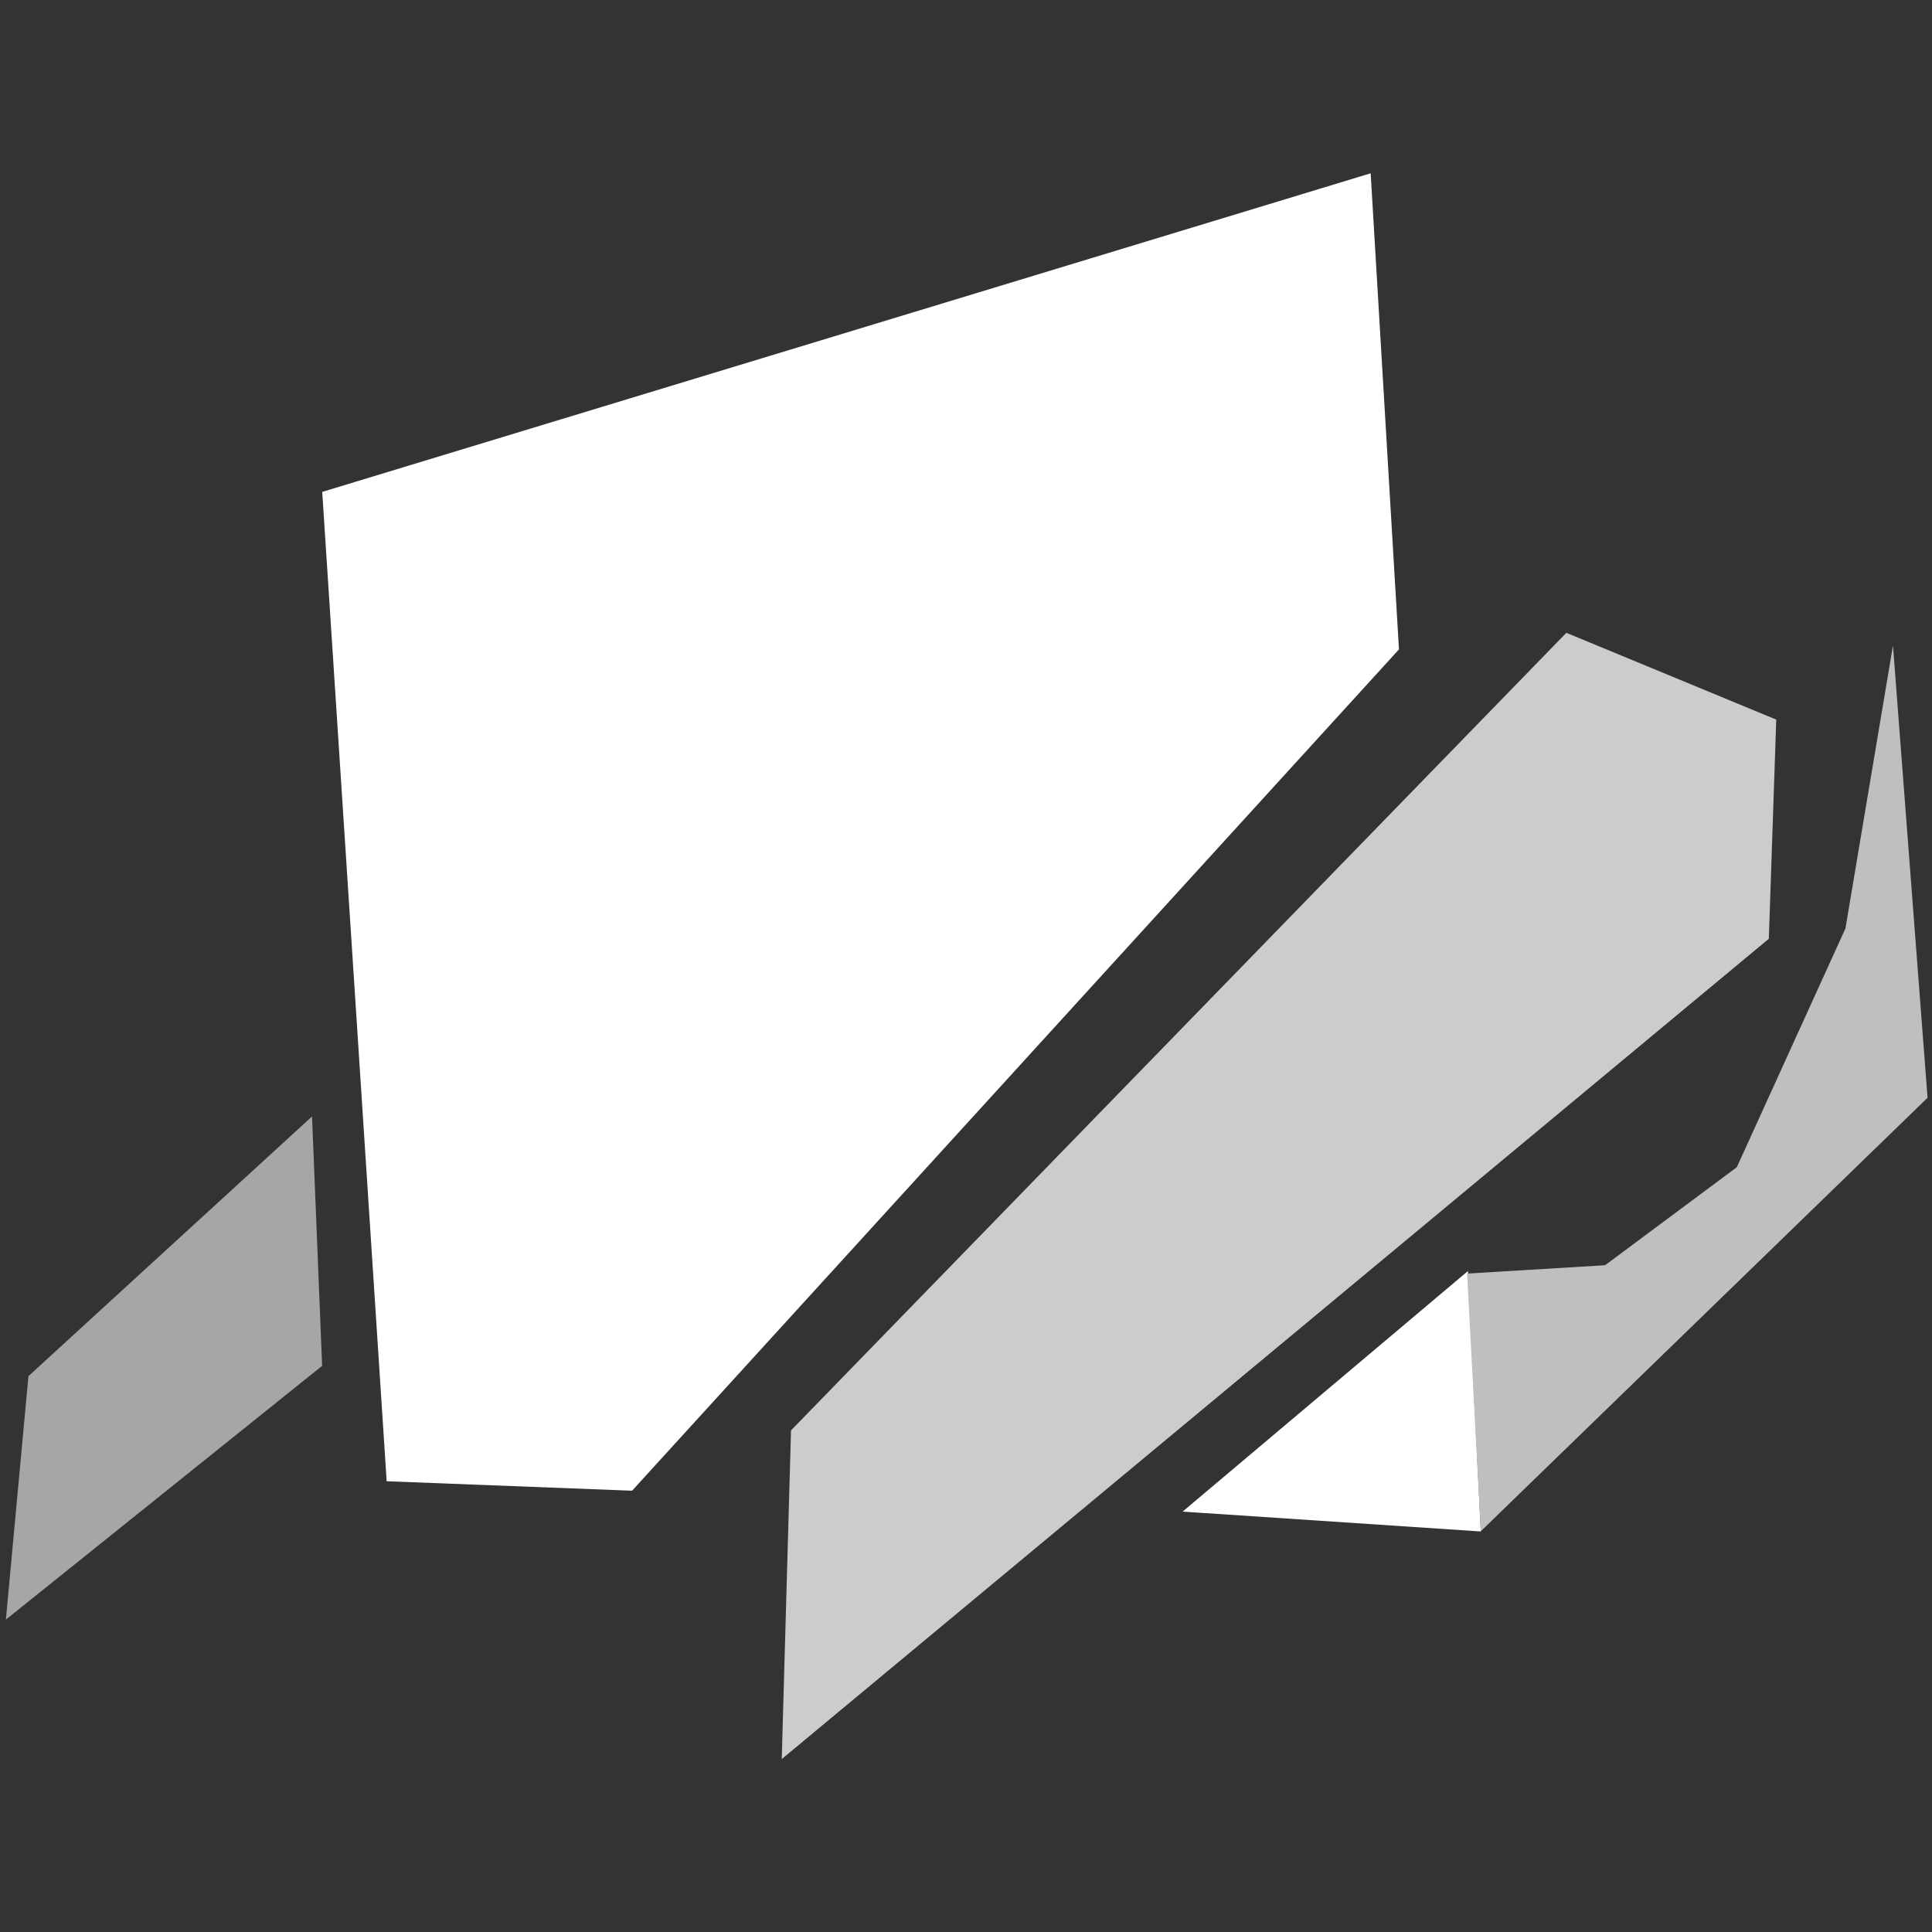
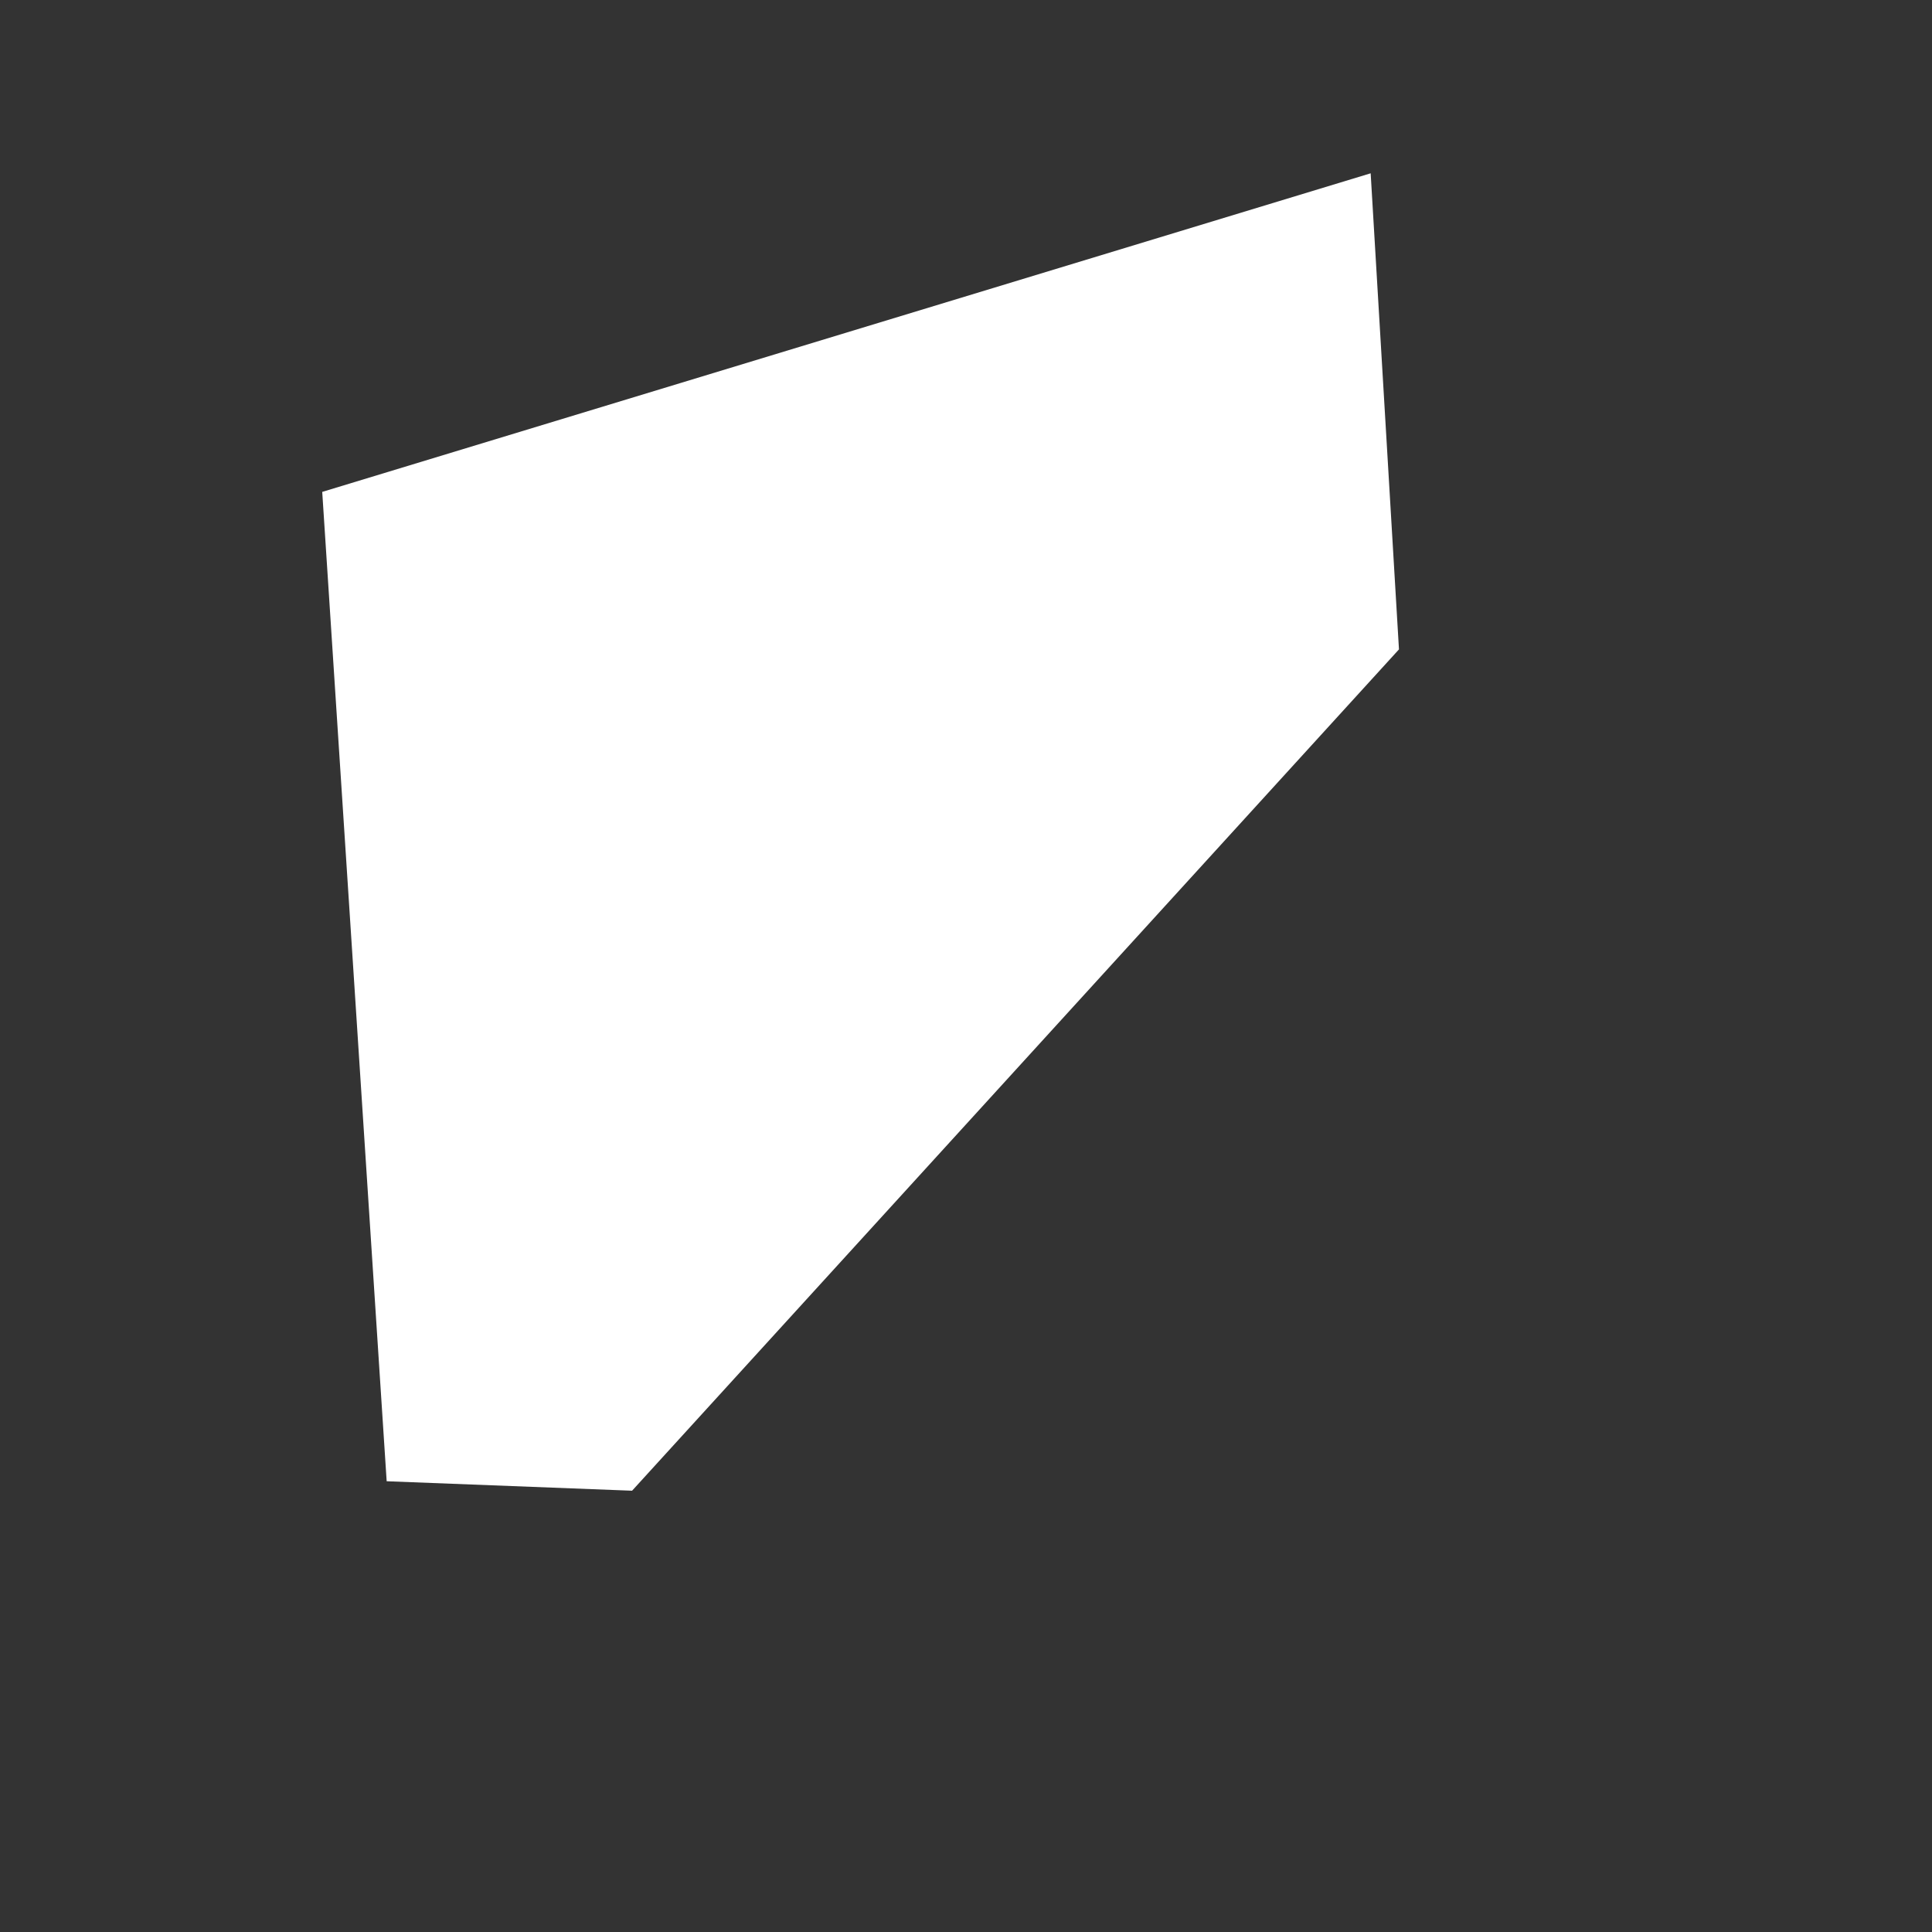
<svg xmlns="http://www.w3.org/2000/svg" width="100%" height="100%" viewBox="0 0 32 32" version="1.1" xml:space="preserve" style="fill-rule:evenodd;clip-rule:evenodd;stroke-linejoin:round;stroke-miterlimit:2;">
  <rect x="0" y="0" width="32" height="32" fill="#333333" stroke="none" />
  <g id="icon" transform="matrix(1.705,0,0,1.705,-7.031,-10.103)">
    <path d="M7.88,20.315L10.264,20.407L17.714,12.234L17.439,7.609L7.254,10.704L7.88,20.315Z" style="fill:white;" />
    <g transform="matrix(1,0,0,1,-1.489,-1.388)">
-       <path d="M17.101,21.998L19.873,19.661L19.998,22.191L17.101,21.998Z" style="fill:white;" />
-     </g>
+       </g>
    <g transform="matrix(0.855,0,0,0.989,1.385,-1.155)">
-       <path d="M19.872,19.669L21.44,19.587L22.937,18.624L24.171,16.279L24.711,13.5L25.104,17.942L20.028,22.2L19.872,19.669Z" style="fill:rgb(191,191,191);" />
-     </g>
+       </g>
    <g transform="matrix(1,0,0,1,0.364,-0.261)">
-       <path d="M6.791,17.032L6.889,19.455L3.817,21.92L4.036,19.555L6.791,17.032Z" style="fill:rgb(166,166,166);" />
-     </g>
+       </g>
    <g transform="matrix(1,0,0,1,-0.578,-0.945)">
-       <path d="M21.957,13.861L21.885,15.99L12.296,23.959L12.386,20.766L19.918,13.018L21.957,13.861Z" style="fill:rgb(204,204,204);" />
-     </g>
+       </g>
  </g>
</svg>